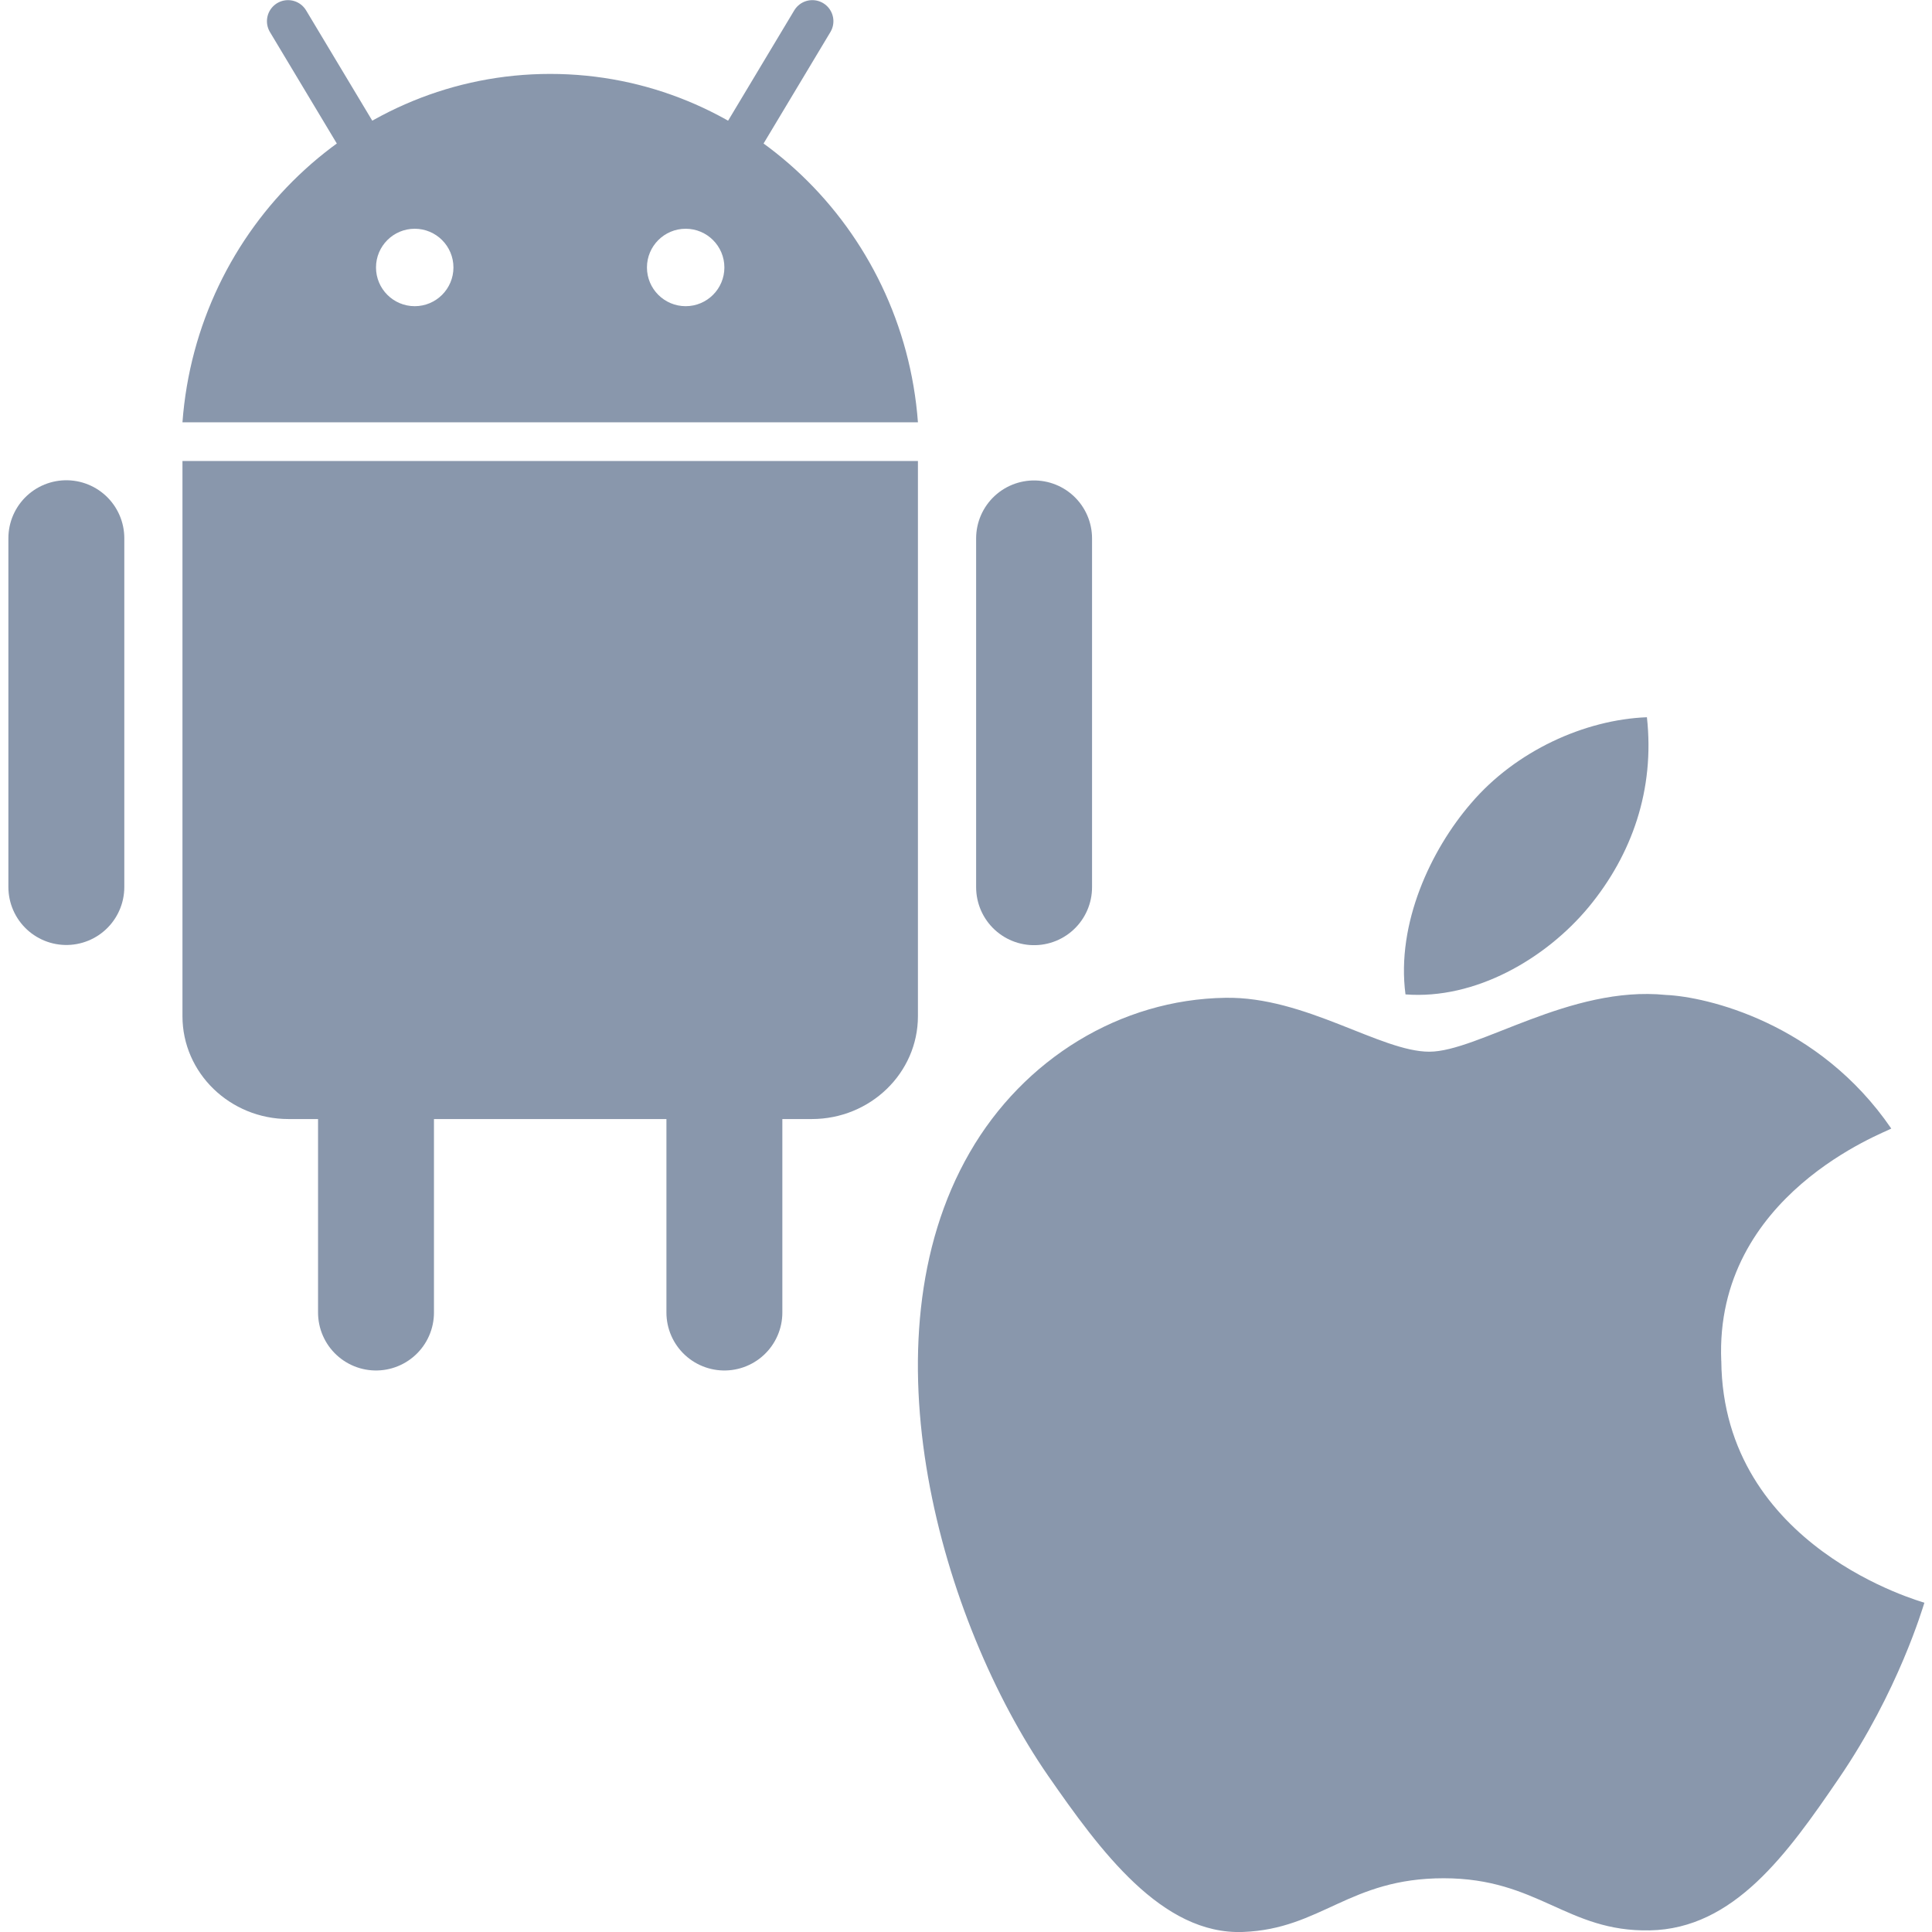
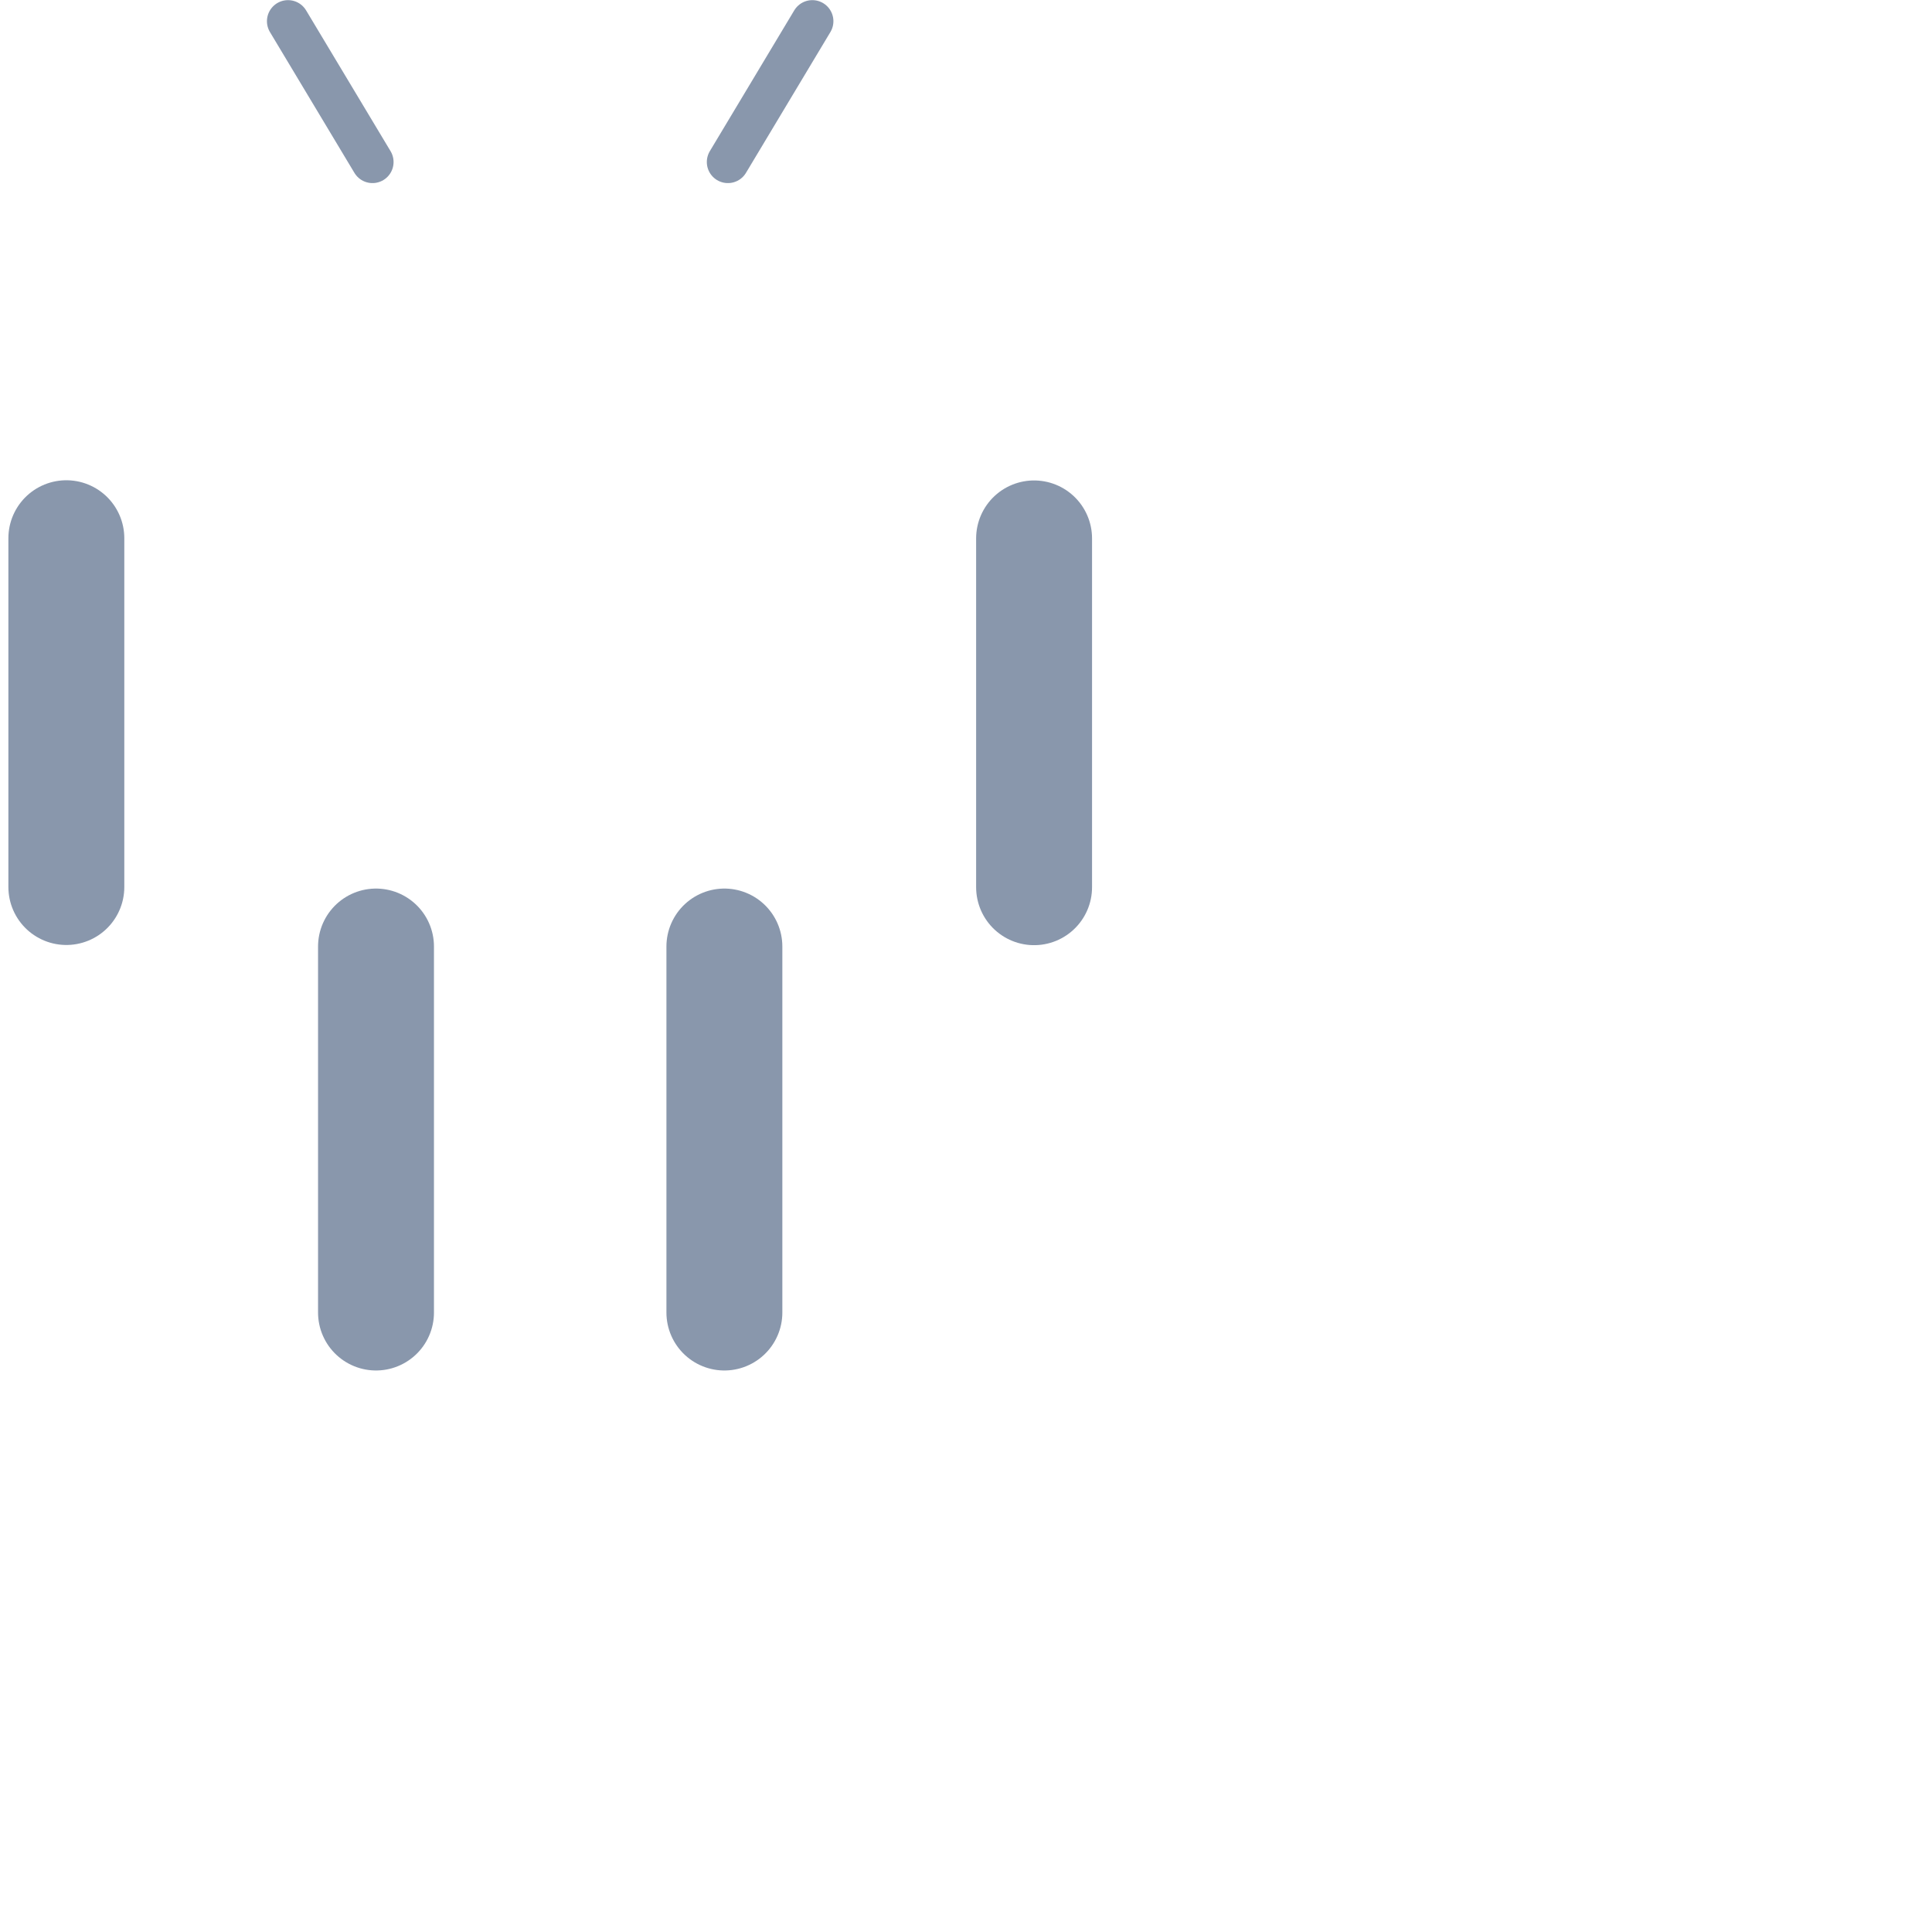
<svg xmlns="http://www.w3.org/2000/svg" version="1.2" baseProfile="tiny" id="Слой_1" x="0px" y="0px" viewBox="0 0 50 50" width="37.5pt" height="37.5pt" overflow="auto" xml:space="preserve">
  <g>
-     <path fill="#8997AC" d="M44.547,35.221c0.045,4.839,5.209,6.235,5.256,6.257c-0.037,0.111-0.673,2.296-2.216,4.55    c-1.332,1.952-2.714,3.89-4.894,3.93c-2.143,0.041-2.883-1.349-5.331-1.349c-2.45,0-3.164,1.312-5.191,1.39    c-2.104,0.08-3.7-2.104-5.049-4.047c-2.749-3.98-4.849-11.23-2.028-16.122c1.397-2.427,3.903-3.967,6.619-4.007    c2.064-0.036,4.017,1.395,5.276,1.395c1.264,0,3.636-1.72,6.124-1.469c1.042,0.045,3.955,0.711,5.833,3.458    c-0.147,0.099-4.58,1.707-4.4,6.017" />
-     <path fill="#8997AC" d="M41.119,23.47c-1.121,1.353-2.949,2.404-4.745,2.265c-0.243-1.839,0.663-3.751,1.698-4.948    c1.155-1.354,2.941-2.163,4.55-2.225C42.829,20.433,42.235,22.117,41.119,23.47" />
-     <path fill="#8997AC" d="M4.722,26.298c0,1.471,1.23,2.663,2.746,2.663h13.54c1.517,0,2.748-1.193,2.748-2.663V11.931H4.722    L4.722,26.298" />
-   </g>
+     </g>
  <path fill="none" stroke="#8997AC" stroke-width="3" stroke-linecap="round" stroke-linejoin="round" stroke-miterlimit="79.84" d="   M1.717,22.956v-9.027" />
-   <path fill="#8997AC" d="M14.24,1.913c-5.024,0-9.143,3.975-9.518,9.016h19.034C23.381,5.888,19.261,1.913,14.24,1.913    M11.735,6.922c0,0.553-0.449,1.002-1.002,1.002c-0.553,0-1.002-0.449-1.002-1.002c0-0.553,0.449-1.002,1.002-1.002   C11.286,5.92,11.735,6.369,11.735,6.922 M18.747,6.922c0,0.553-0.449,1.002-1.002,1.002c-0.553,0-1.002-0.449-1.002-1.002   c0-0.553,0.449-1.002,1.002-1.002C18.298,5.92,18.747,6.369,18.747,6.922" />
  <g>
    <path fill="none" stroke="#8997AC" stroke-width="3" stroke-linecap="round" stroke-linejoin="round" stroke-miterlimit="79.84" d="    M9.731,33.968v-9.472" />
    <g>
      <path fill="none" stroke="#8997AC" stroke-width="1.091" stroke-linecap="round" stroke-linejoin="round" stroke-miterlimit="79.84" d="     M7.454,0.549L9.64,4.193" />
      <path fill="none" stroke="#8997AC" stroke-width="1.091" stroke-linecap="round" stroke-linejoin="round" stroke-miterlimit="79.84" d="     M21.023,0.549l-2.185,3.644" />
    </g>
    <g>
      <path fill="none" stroke="#8997AC" stroke-width="3" stroke-linecap="round" stroke-linejoin="round" stroke-miterlimit="79.84" d="     M18.747,33.968v-9.472" />
      <path fill="none" stroke="#8997AC" stroke-width="3" stroke-linecap="round" stroke-linejoin="round" stroke-miterlimit="79.84" d="     M26.762,22.961v-9.027" />
    </g>
  </g>
</svg>